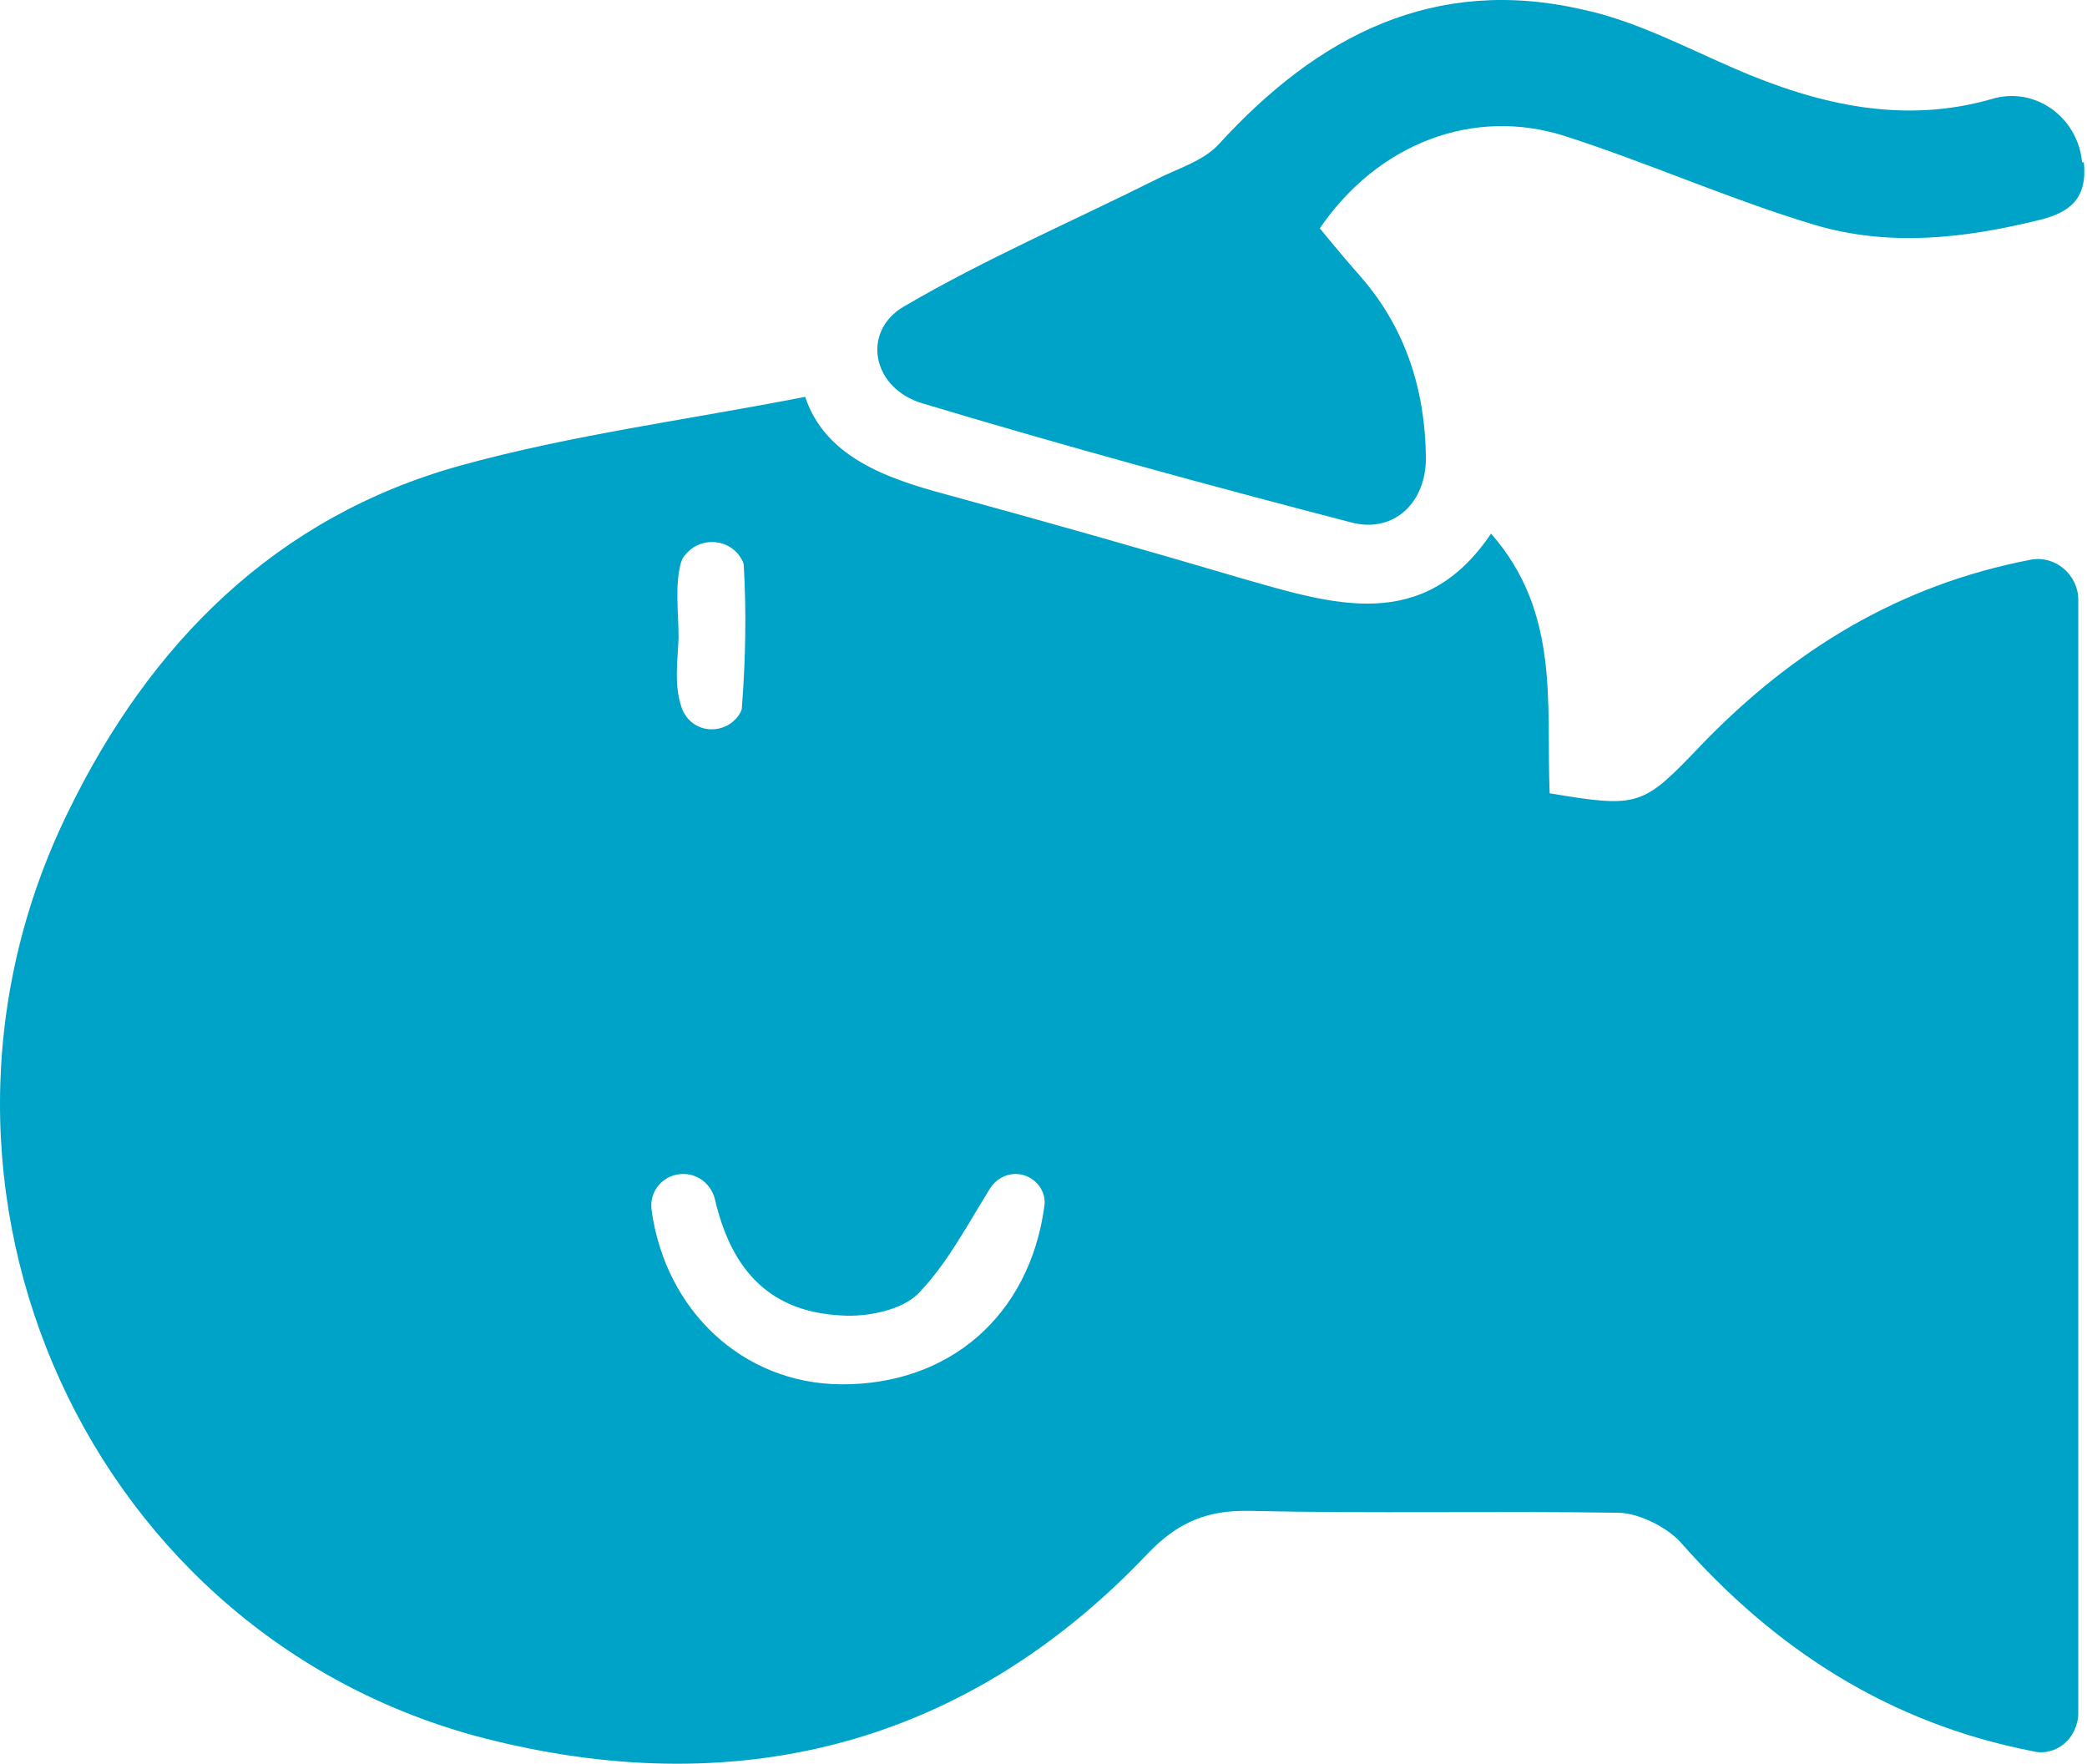
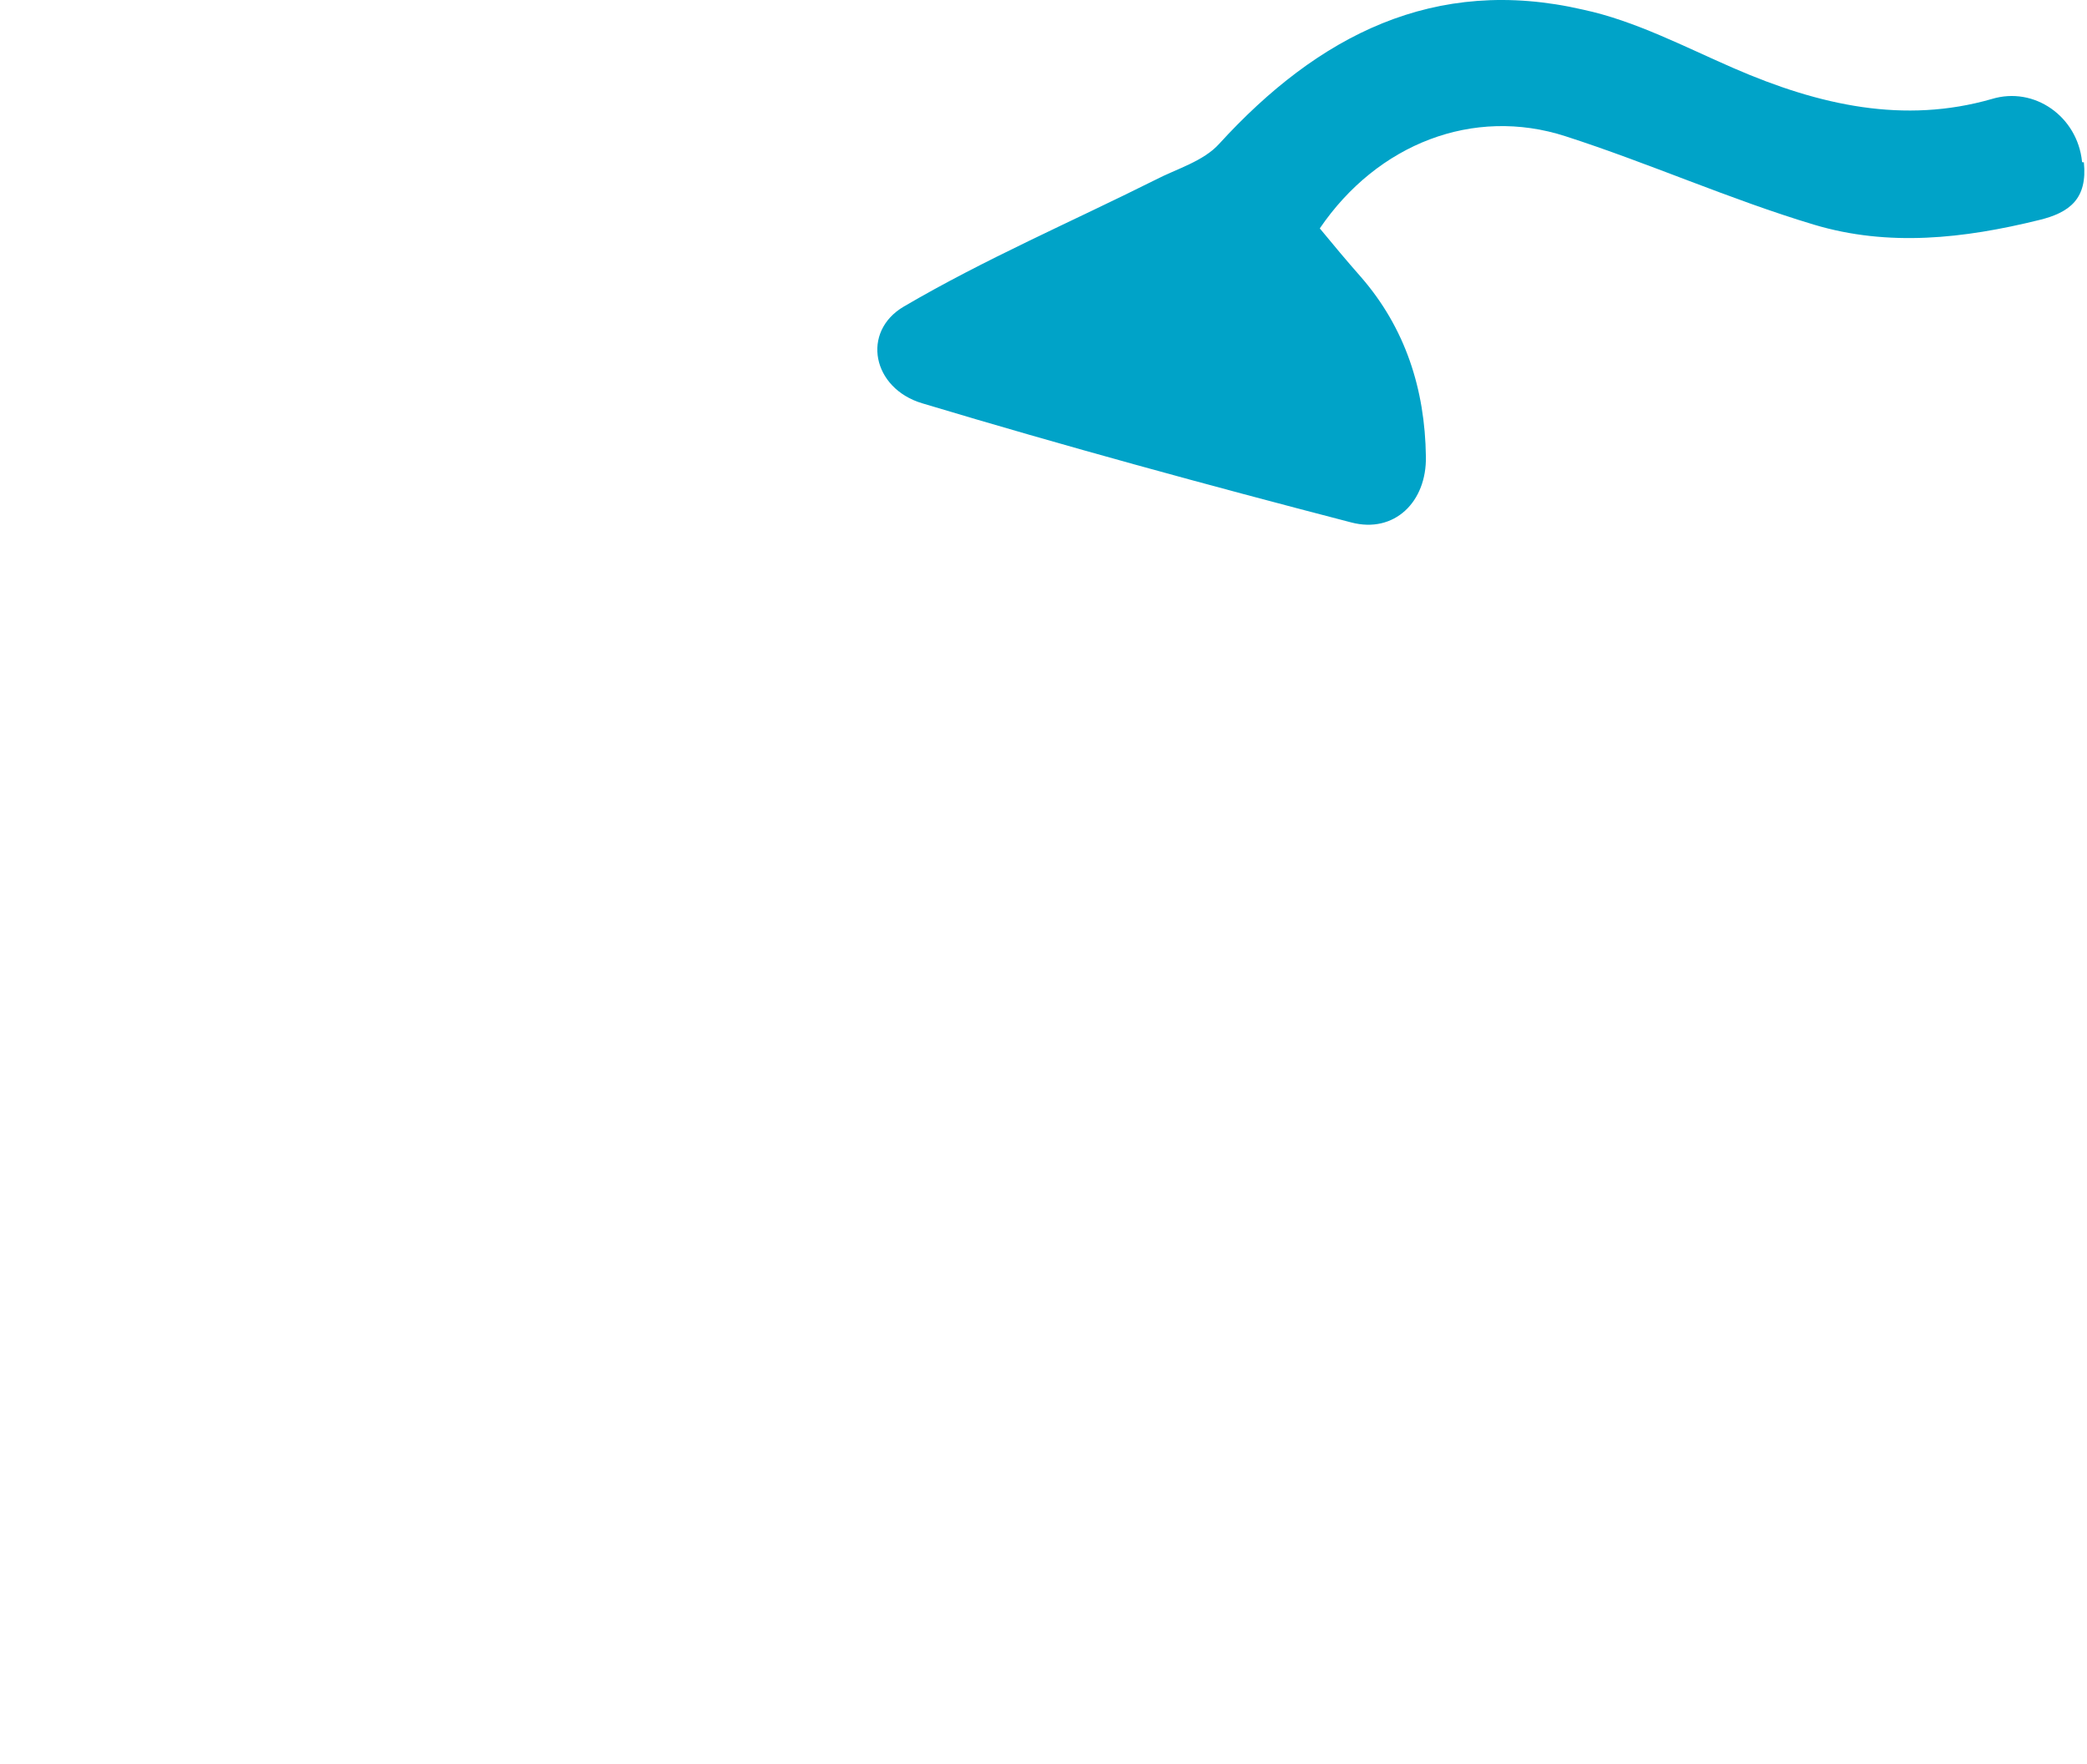
<svg xmlns="http://www.w3.org/2000/svg" width="142" height="120" viewBox="0 0 142 120" fill="none">
-   <path d="M141.407 116.537V40.804C141.407 39.094 139.824 37.765 138.178 38.081C129.249 39.791 121.967 44.224 115.698 50.746C111.773 54.862 111.519 54.988 105.44 53.975C105.187 48.023 106.2 41.691 101.451 36.308C96.829 43.147 90.686 41.121 84.481 39.348C77.832 37.385 71.12 35.485 64.408 33.649C60.102 32.509 56.112 30.989 54.783 27C46.678 28.583 38.826 29.596 31.29 31.686C18.753 35.169 10.204 43.78 4.632 55.242C-7.906 80.824 6.088 111.788 33.633 118.437C50.54 122.553 65.864 118.627 78.148 105.646C80.175 103.556 82.138 102.733 85.051 102.796C93.409 102.986 101.704 102.796 110.063 102.923C111.456 102.923 113.356 103.873 114.305 104.886C120.764 112.231 128.553 117.234 138.241 119.134C139.887 119.577 141.407 118.247 141.407 116.537ZM46.487 79.874C47.501 79.874 48.387 80.57 48.641 81.584C49.654 85.953 51.996 89.246 57.252 89.499C59.025 89.626 61.431 89.119 62.508 87.979C64.408 86.016 65.737 83.483 67.384 80.824C67.764 80.254 68.397 79.874 69.094 79.874C70.297 79.874 71.246 80.95 71.056 82.09C70.043 89.499 64.598 94.248 57.189 94.185C50.54 94.121 45.284 89.182 44.335 82.343C44.145 81.014 45.158 79.874 46.487 79.874ZM46.171 43.4C46.171 41.691 45.918 39.981 46.298 38.398C46.361 38.208 46.424 37.955 46.614 37.765C47.501 36.625 49.274 36.562 50.224 37.701C50.413 37.955 50.54 38.145 50.603 38.398C50.793 41.627 50.73 44.92 50.477 48.15C50.477 48.34 50.35 48.529 50.224 48.719C49.337 49.923 47.501 49.923 46.678 48.719C46.551 48.529 46.424 48.34 46.361 48.086C45.854 46.566 46.108 44.983 46.171 43.4Z" fill="#00A3C8" />
-   <path d="M141.66 10.98C141.344 7.94 138.431 5.851 135.518 6.737C129.566 8.447 123.803 7.18 117.978 4.647C114.622 3.191 111.266 1.418 107.72 0.658C97.588 -1.685 89.673 2.431 82.961 9.777C81.884 10.98 80.048 11.486 78.591 12.246C72.892 15.096 67.004 17.628 61.495 20.858C58.582 22.568 59.342 26.43 62.761 27.443C72.449 30.356 82.201 33.016 91.953 35.549C94.865 36.308 97.082 34.156 97.018 31.053C96.955 26.494 95.625 22.314 92.586 18.831C91.636 17.755 90.686 16.615 89.799 15.539C93.725 9.776 100.248 7.244 106.517 9.27C112.216 11.106 117.725 13.576 123.424 15.286C128.489 16.805 133.618 16.235 138.747 14.969C140.837 14.462 142.04 13.512 141.787 11.043C141.66 11.043 141.66 11.043 141.66 10.98Z" fill="#00A3C8" />
+   <path d="M141.66 10.98C141.344 7.94 138.431 5.851 135.518 6.737C129.566 8.447 123.803 7.18 117.978 4.647C114.622 3.191 111.266 1.418 107.72 0.658C97.588 -1.685 89.673 2.431 82.961 9.777C81.884 10.98 80.048 11.486 78.591 12.246C72.892 15.096 67.004 17.628 61.495 20.858C58.582 22.568 59.342 26.43 62.761 27.443C72.449 30.356 82.201 33.016 91.953 35.549C94.865 36.308 97.082 34.156 97.018 31.053C96.955 26.494 95.625 22.314 92.586 18.831C91.636 17.755 90.686 16.615 89.799 15.539C93.725 9.776 100.248 7.244 106.517 9.27C112.216 11.106 117.725 13.576 123.424 15.286C128.489 16.805 133.618 16.235 138.747 14.969C140.837 14.462 142.04 13.512 141.787 11.043C141.66 11.043 141.66 11.043 141.66 10.98" fill="#00A3C8" />
</svg>